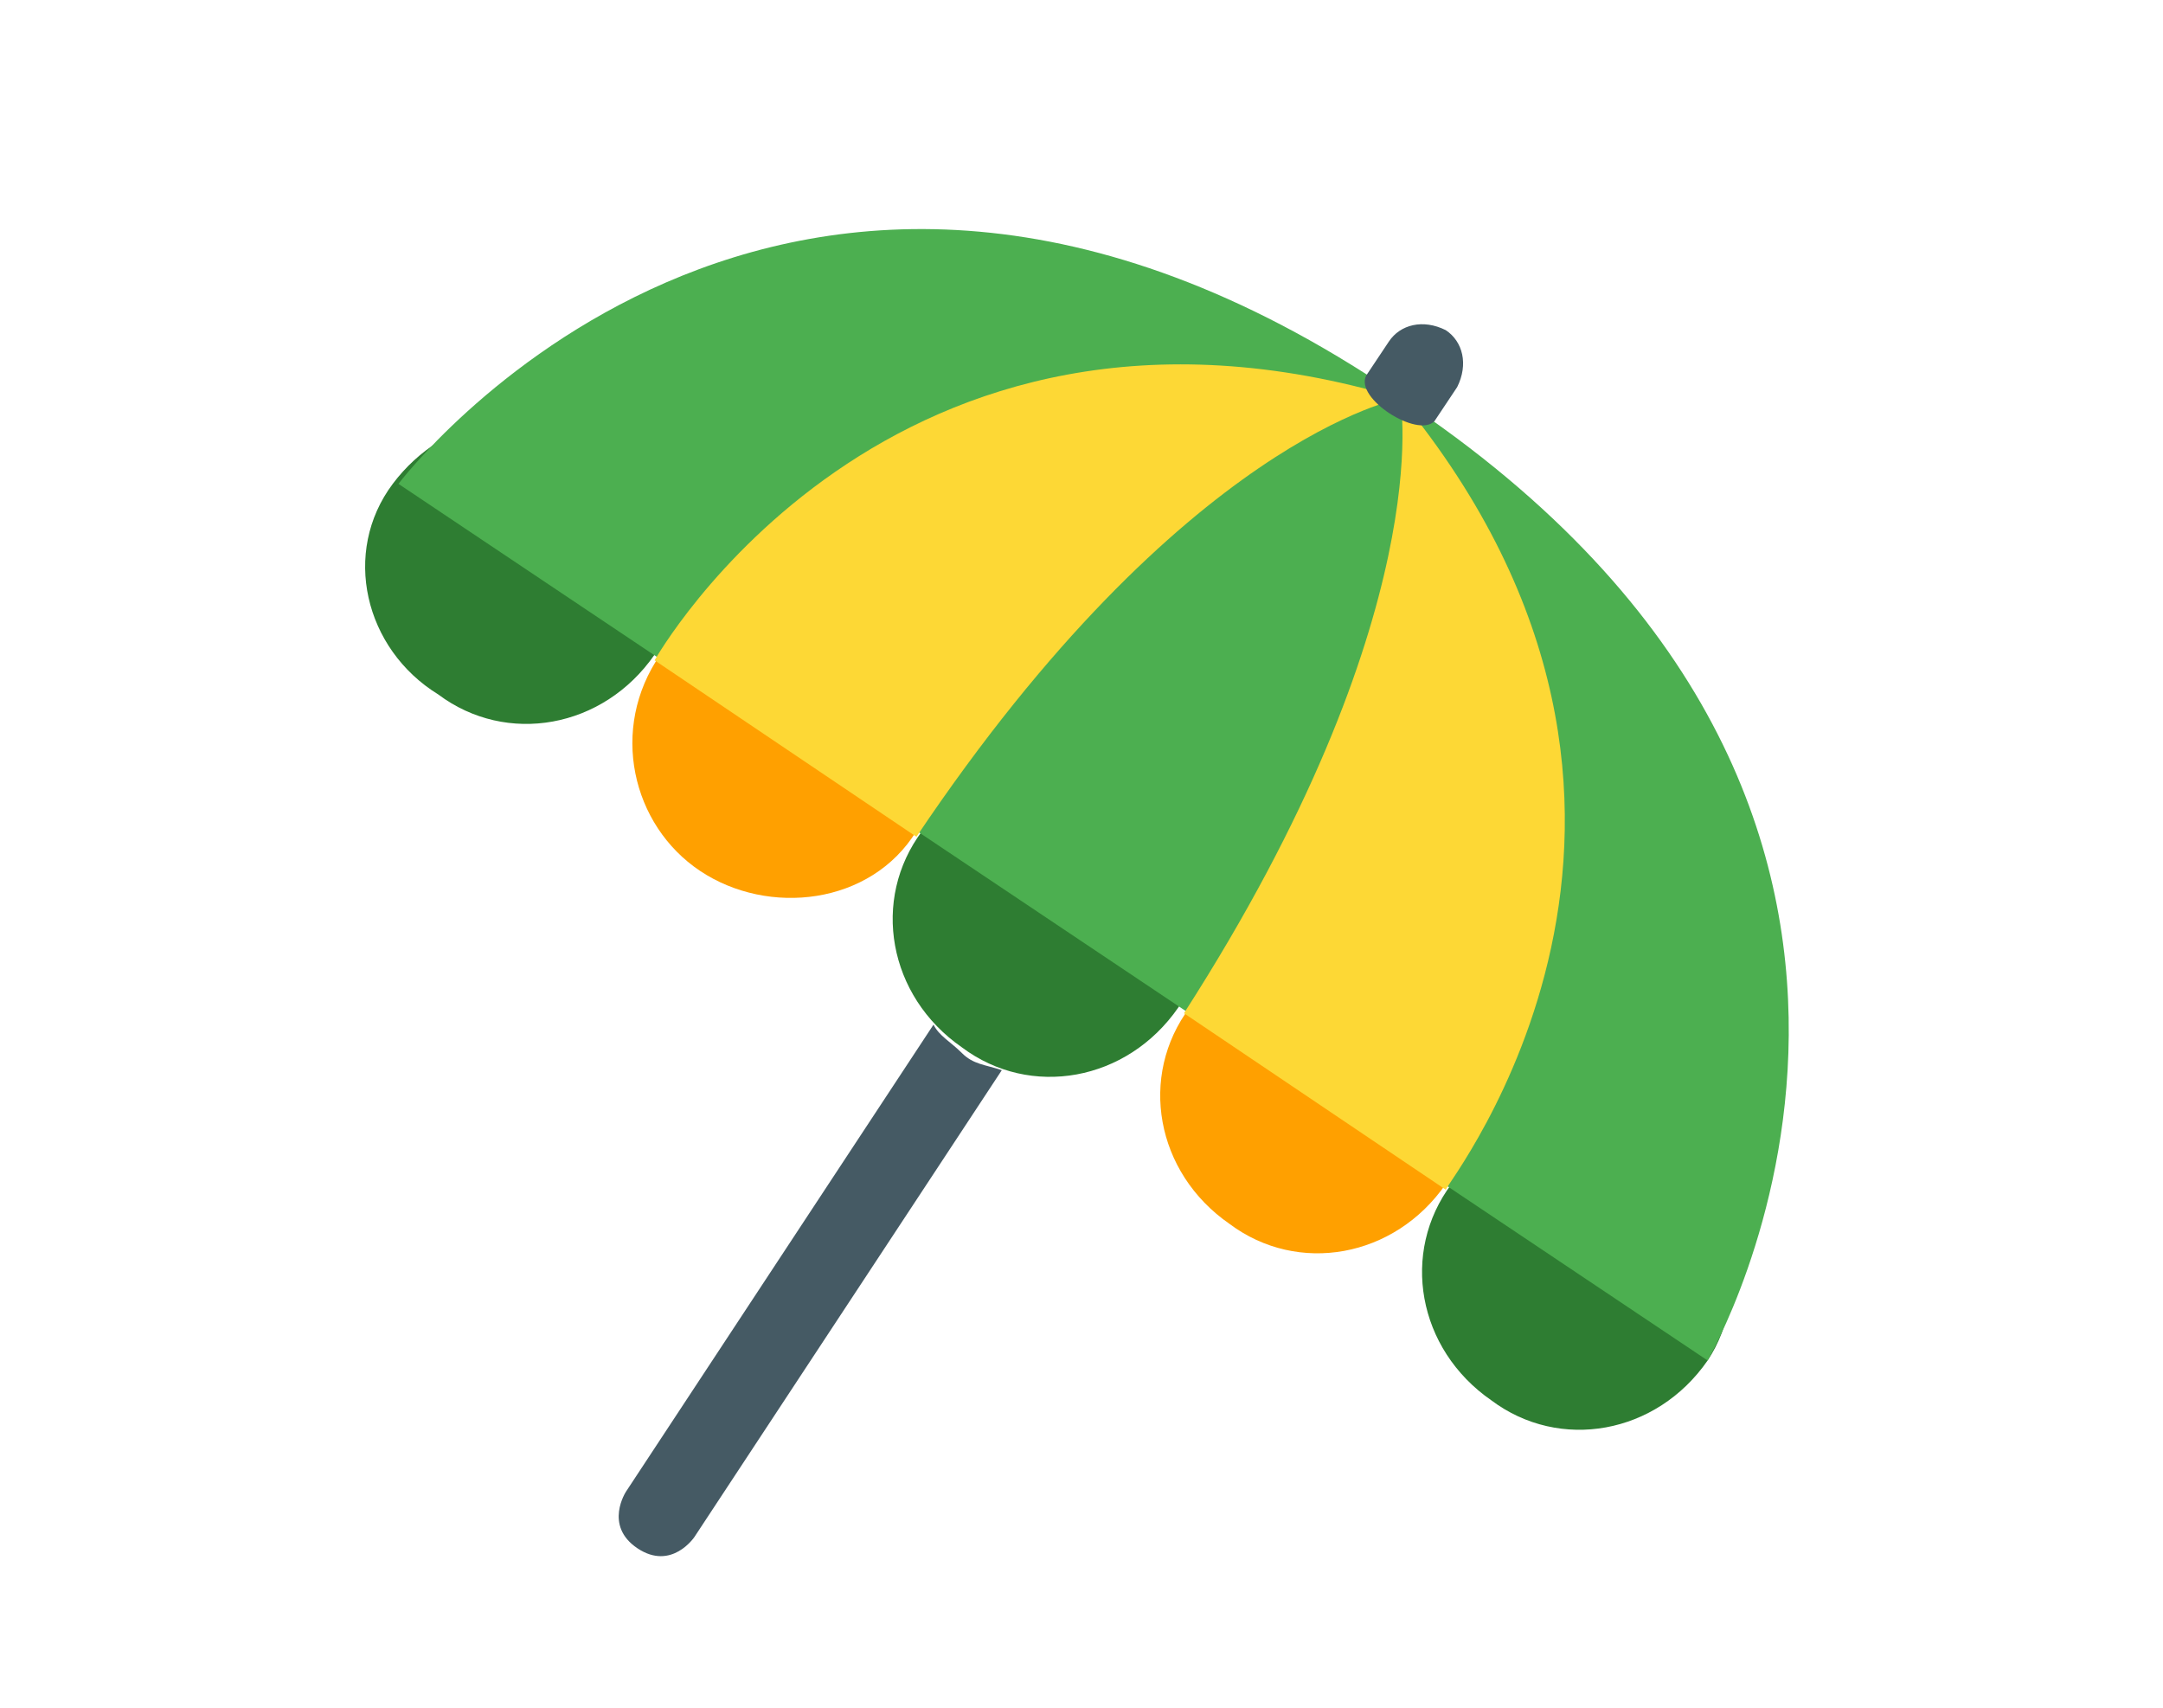
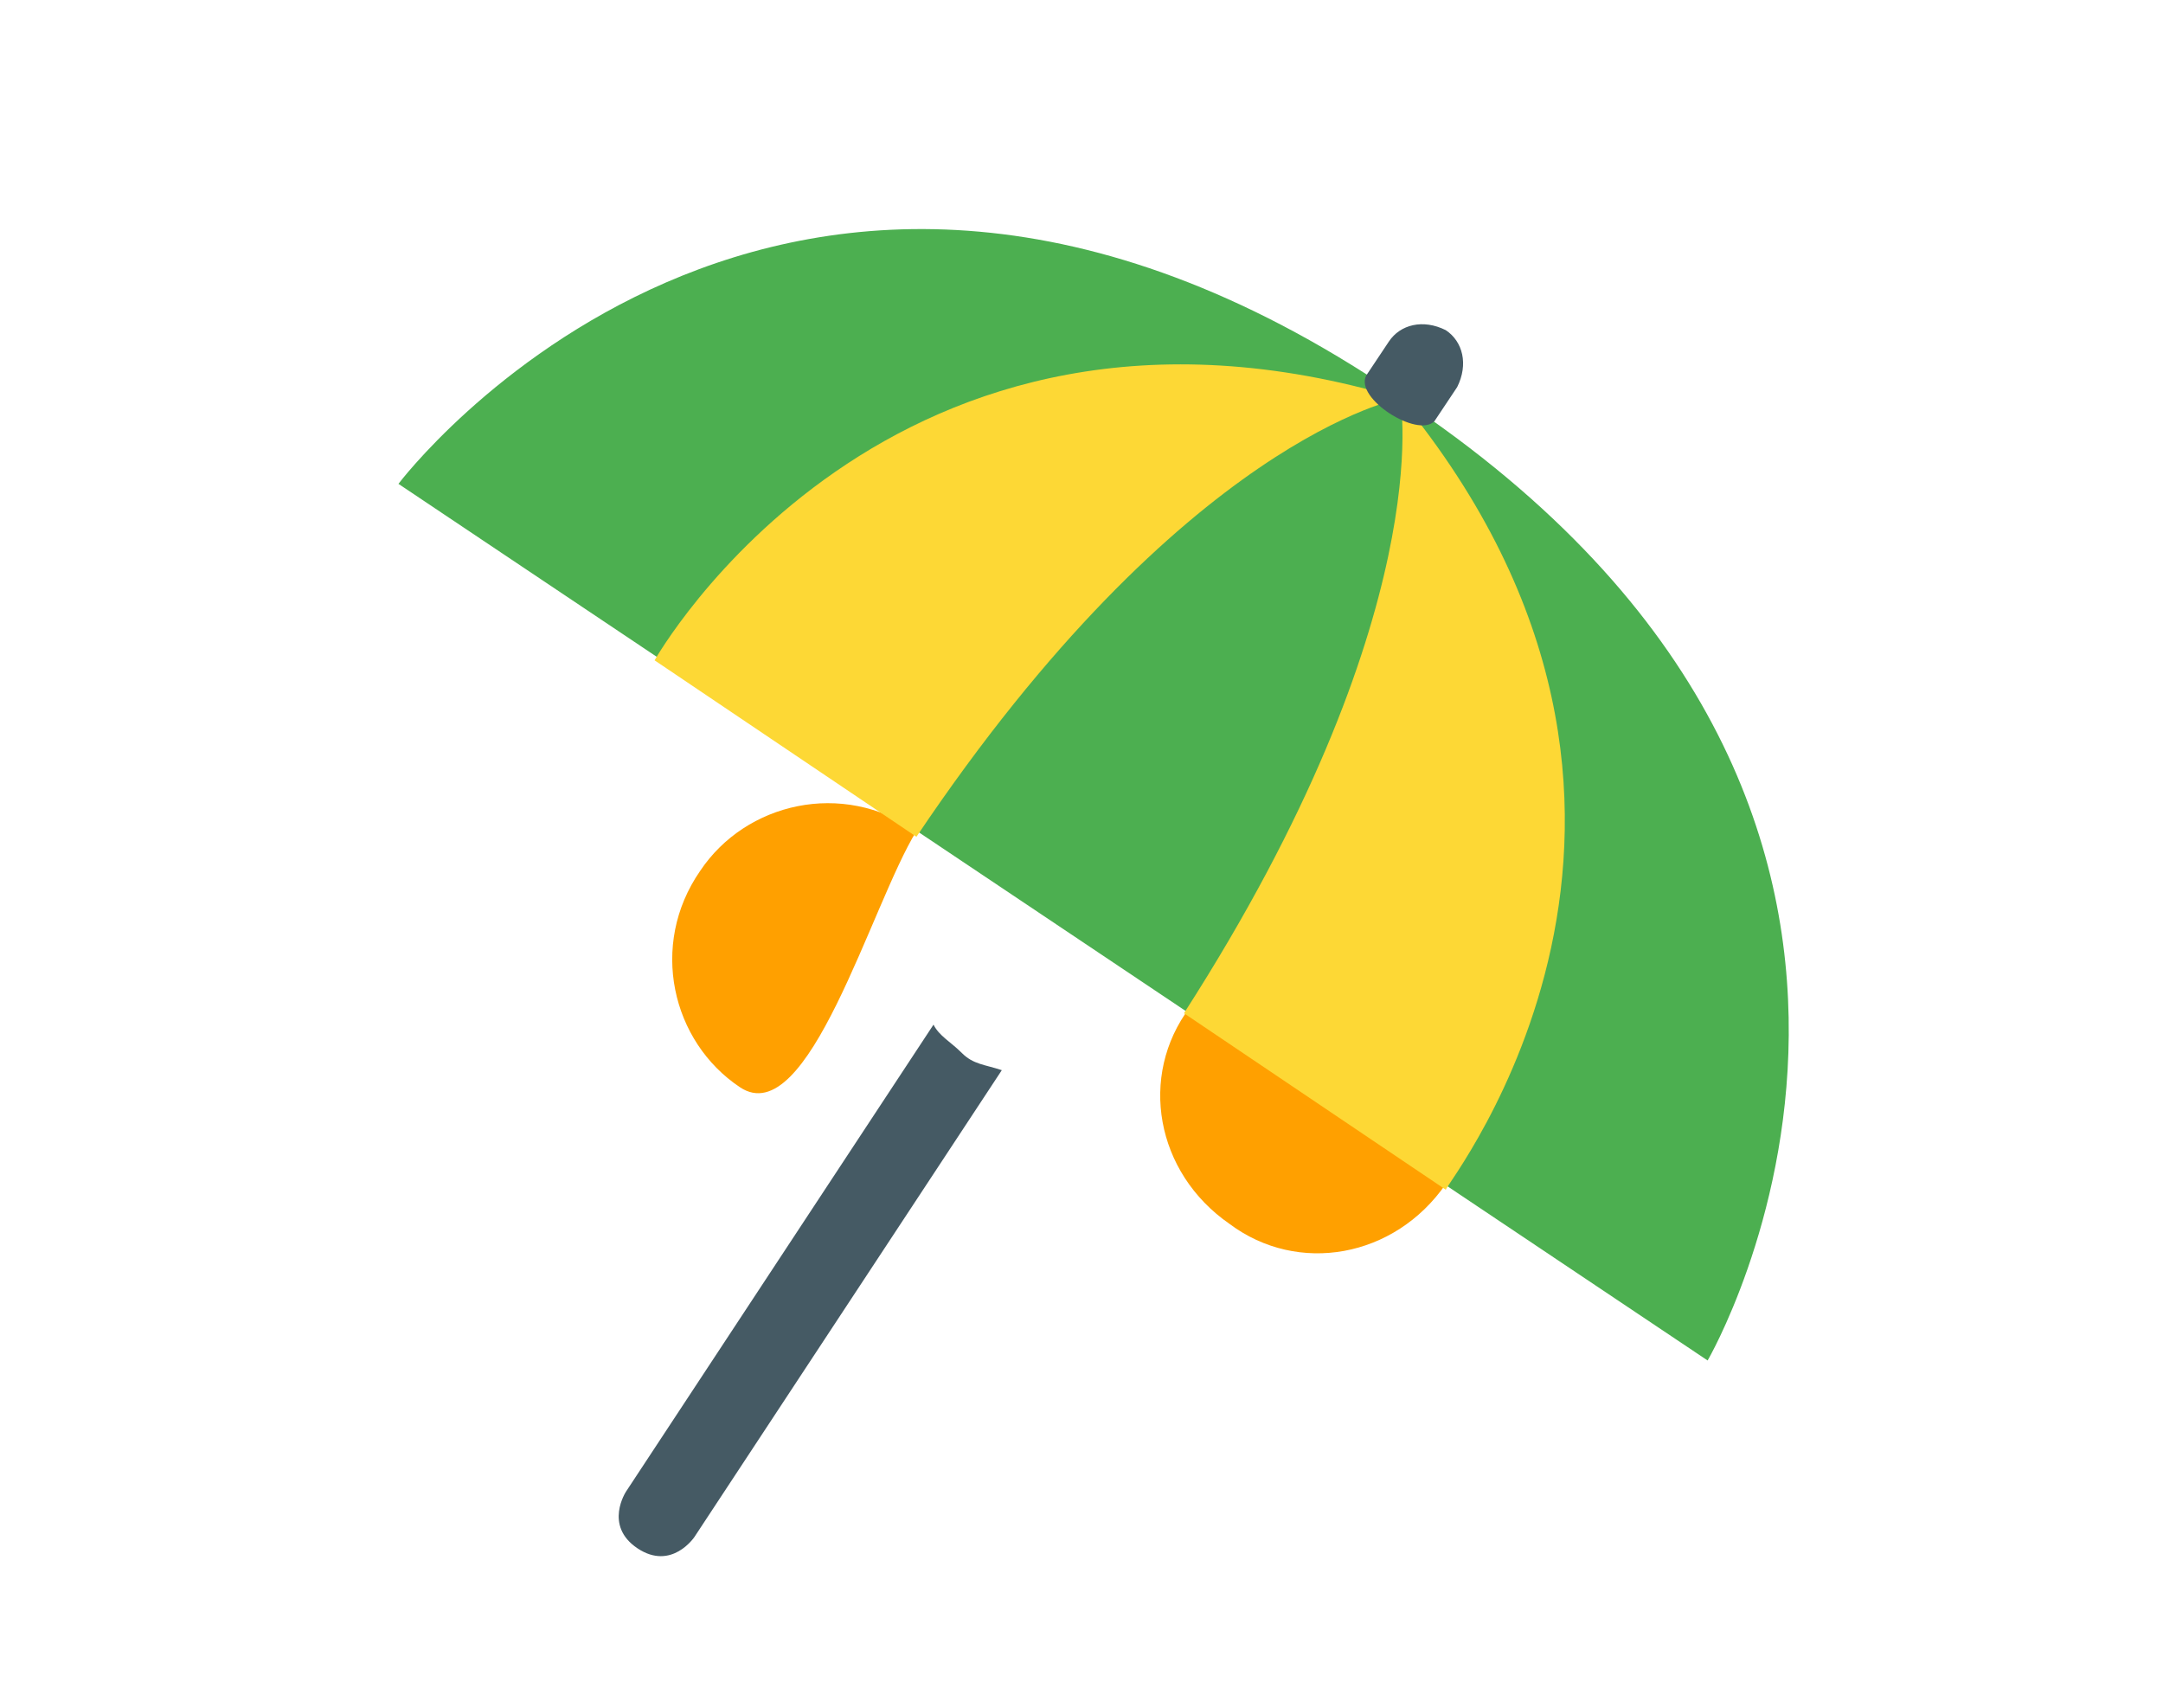
<svg xmlns="http://www.w3.org/2000/svg" version="1.1" id="Livello_1" x="0px" y="0px" viewBox="0 0 38 30" style="enable-background:new 0 0 38 30;" xml:space="preserve">
  <style type="text/css">
	.st0{fill:#2E7D32;}
	.st1{fill:#FFA000;}
	.st2{fill:#4CAF50;}
	.st3{fill:#FDD835;}
	.st4{fill:#455A64;}
</style>
-   <path class="st0" d="M11.5,11.5c-0.9,1.3-2.6,1.6-3.8,0.7C6.4,11.4,6,9.7,6.9,8.5s2.6-1.6,3.8-0.7S12.3,10.3,11.5,11.5 M20.7,17.7  c-0.9,1.3-2.6,1.6-3.8,0.7c-1.3-0.9-1.6-2.6-0.7-3.8c0.9-1.3,2.6-1.6,3.8-0.7C21.3,14.8,21.6,16.5,20.7,17.7 M30,23.9  c-0.9,1.3-2.6,1.6-3.8,0.7c-1.3-0.9-1.6-2.6-0.7-3.8c0.9-1.3,2.6-1.6,3.8-0.7C30.4,20.9,30.8,22.7,30,23.9" />
-   <path class="st1" d="M25.4,20.8c-0.9,1.3-2.6,1.6-3.8,0.7c-1.3-0.9-1.6-2.6-0.7-3.8c0.9-1.3,2.6-1.6,3.8-0.7  C25.9,17.8,26.2,19.6,25.4,20.8 M16.1,14.6c0.9-1.3,0.5-3-0.7-3.8c-1.3-0.9-3-0.5-3.8,0.7c-0.9,1.3-0.5,3,0.7,3.8  S15.3,15.9,16.1,14.6" />
+   <path class="st1" d="M25.4,20.8c-0.9,1.3-2.6,1.6-3.8,0.7c-1.3-0.9-1.6-2.6-0.7-3.8c0.9-1.3,2.6-1.6,3.8-0.7  C25.9,17.8,26.2,19.6,25.4,20.8 M16.1,14.6c-1.3-0.9-3-0.5-3.8,0.7c-0.9,1.3-0.5,3,0.7,3.8  S15.3,15.9,16.1,14.6" />
  <path class="st2" d="M24.6,7c0,0-0.1,0-0.1-0.1C13.7-0.4,7,8.5,7,8.5L30,23.9C30,23.9,35.6,14.3,24.6,7z" />
  <g>
    <path class="st3" d="M24.6,7c0,0-3.8,0.7-8.5,7.7l-4.6-3.1C11.5,11.6,15.6,4.3,24.6,7z" />
    <path class="st3" d="M24.6,7c0,0,0.7,3.8-3.8,10.8l4.6,3.1C25.4,20.8,30.6,14.3,24.6,7z" />
  </g>
  <g>
    <path class="st4" d="M25.2,7.4C24.9,7.7,23.8,7,24,6.6L24.4,6c0.2-0.3,0.6-0.4,1-0.2l0,0c0.3,0.2,0.4,0.6,0.2,1L25.2,7.4z    M16.9,18.5c-0.2-0.2-0.4-0.3-0.5-0.5l-5.4,8.2c0,0-0.4,0.6,0.2,1c0.6,0.4,1-0.2,1-0.2l5.4-8.2C17.3,18.7,17.1,18.7,16.9,18.5z" />
  </g>
</svg>